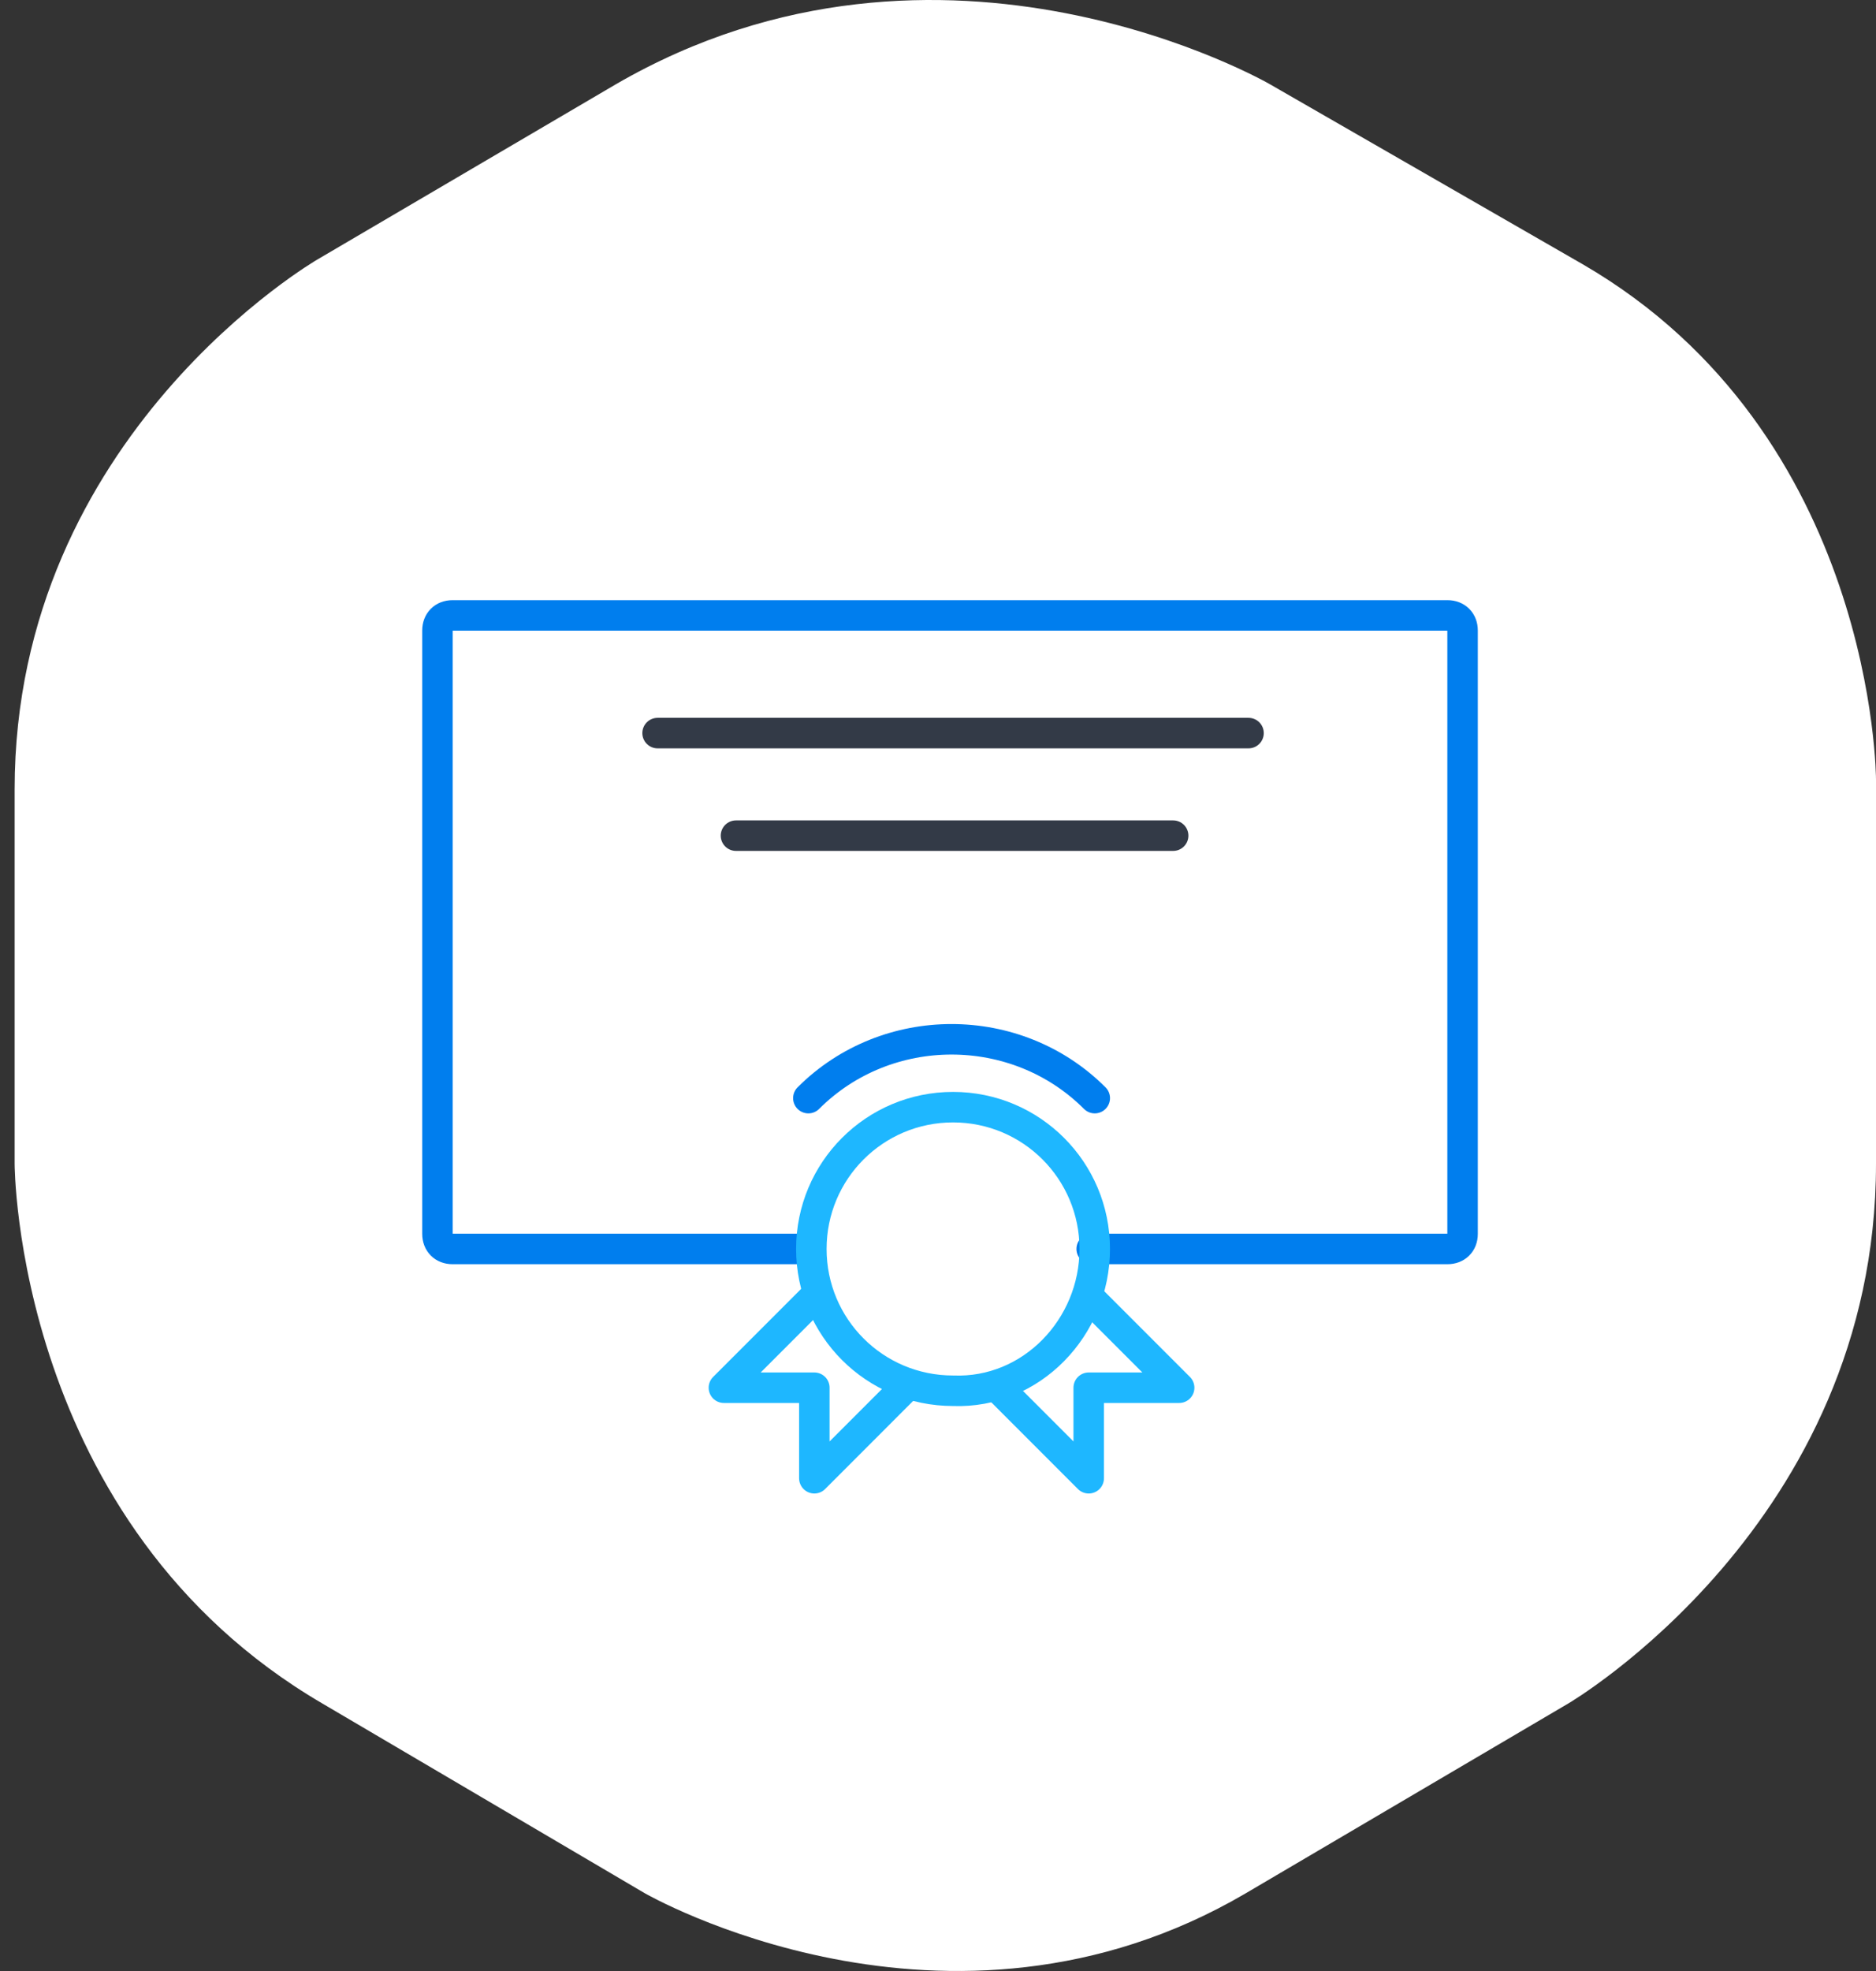
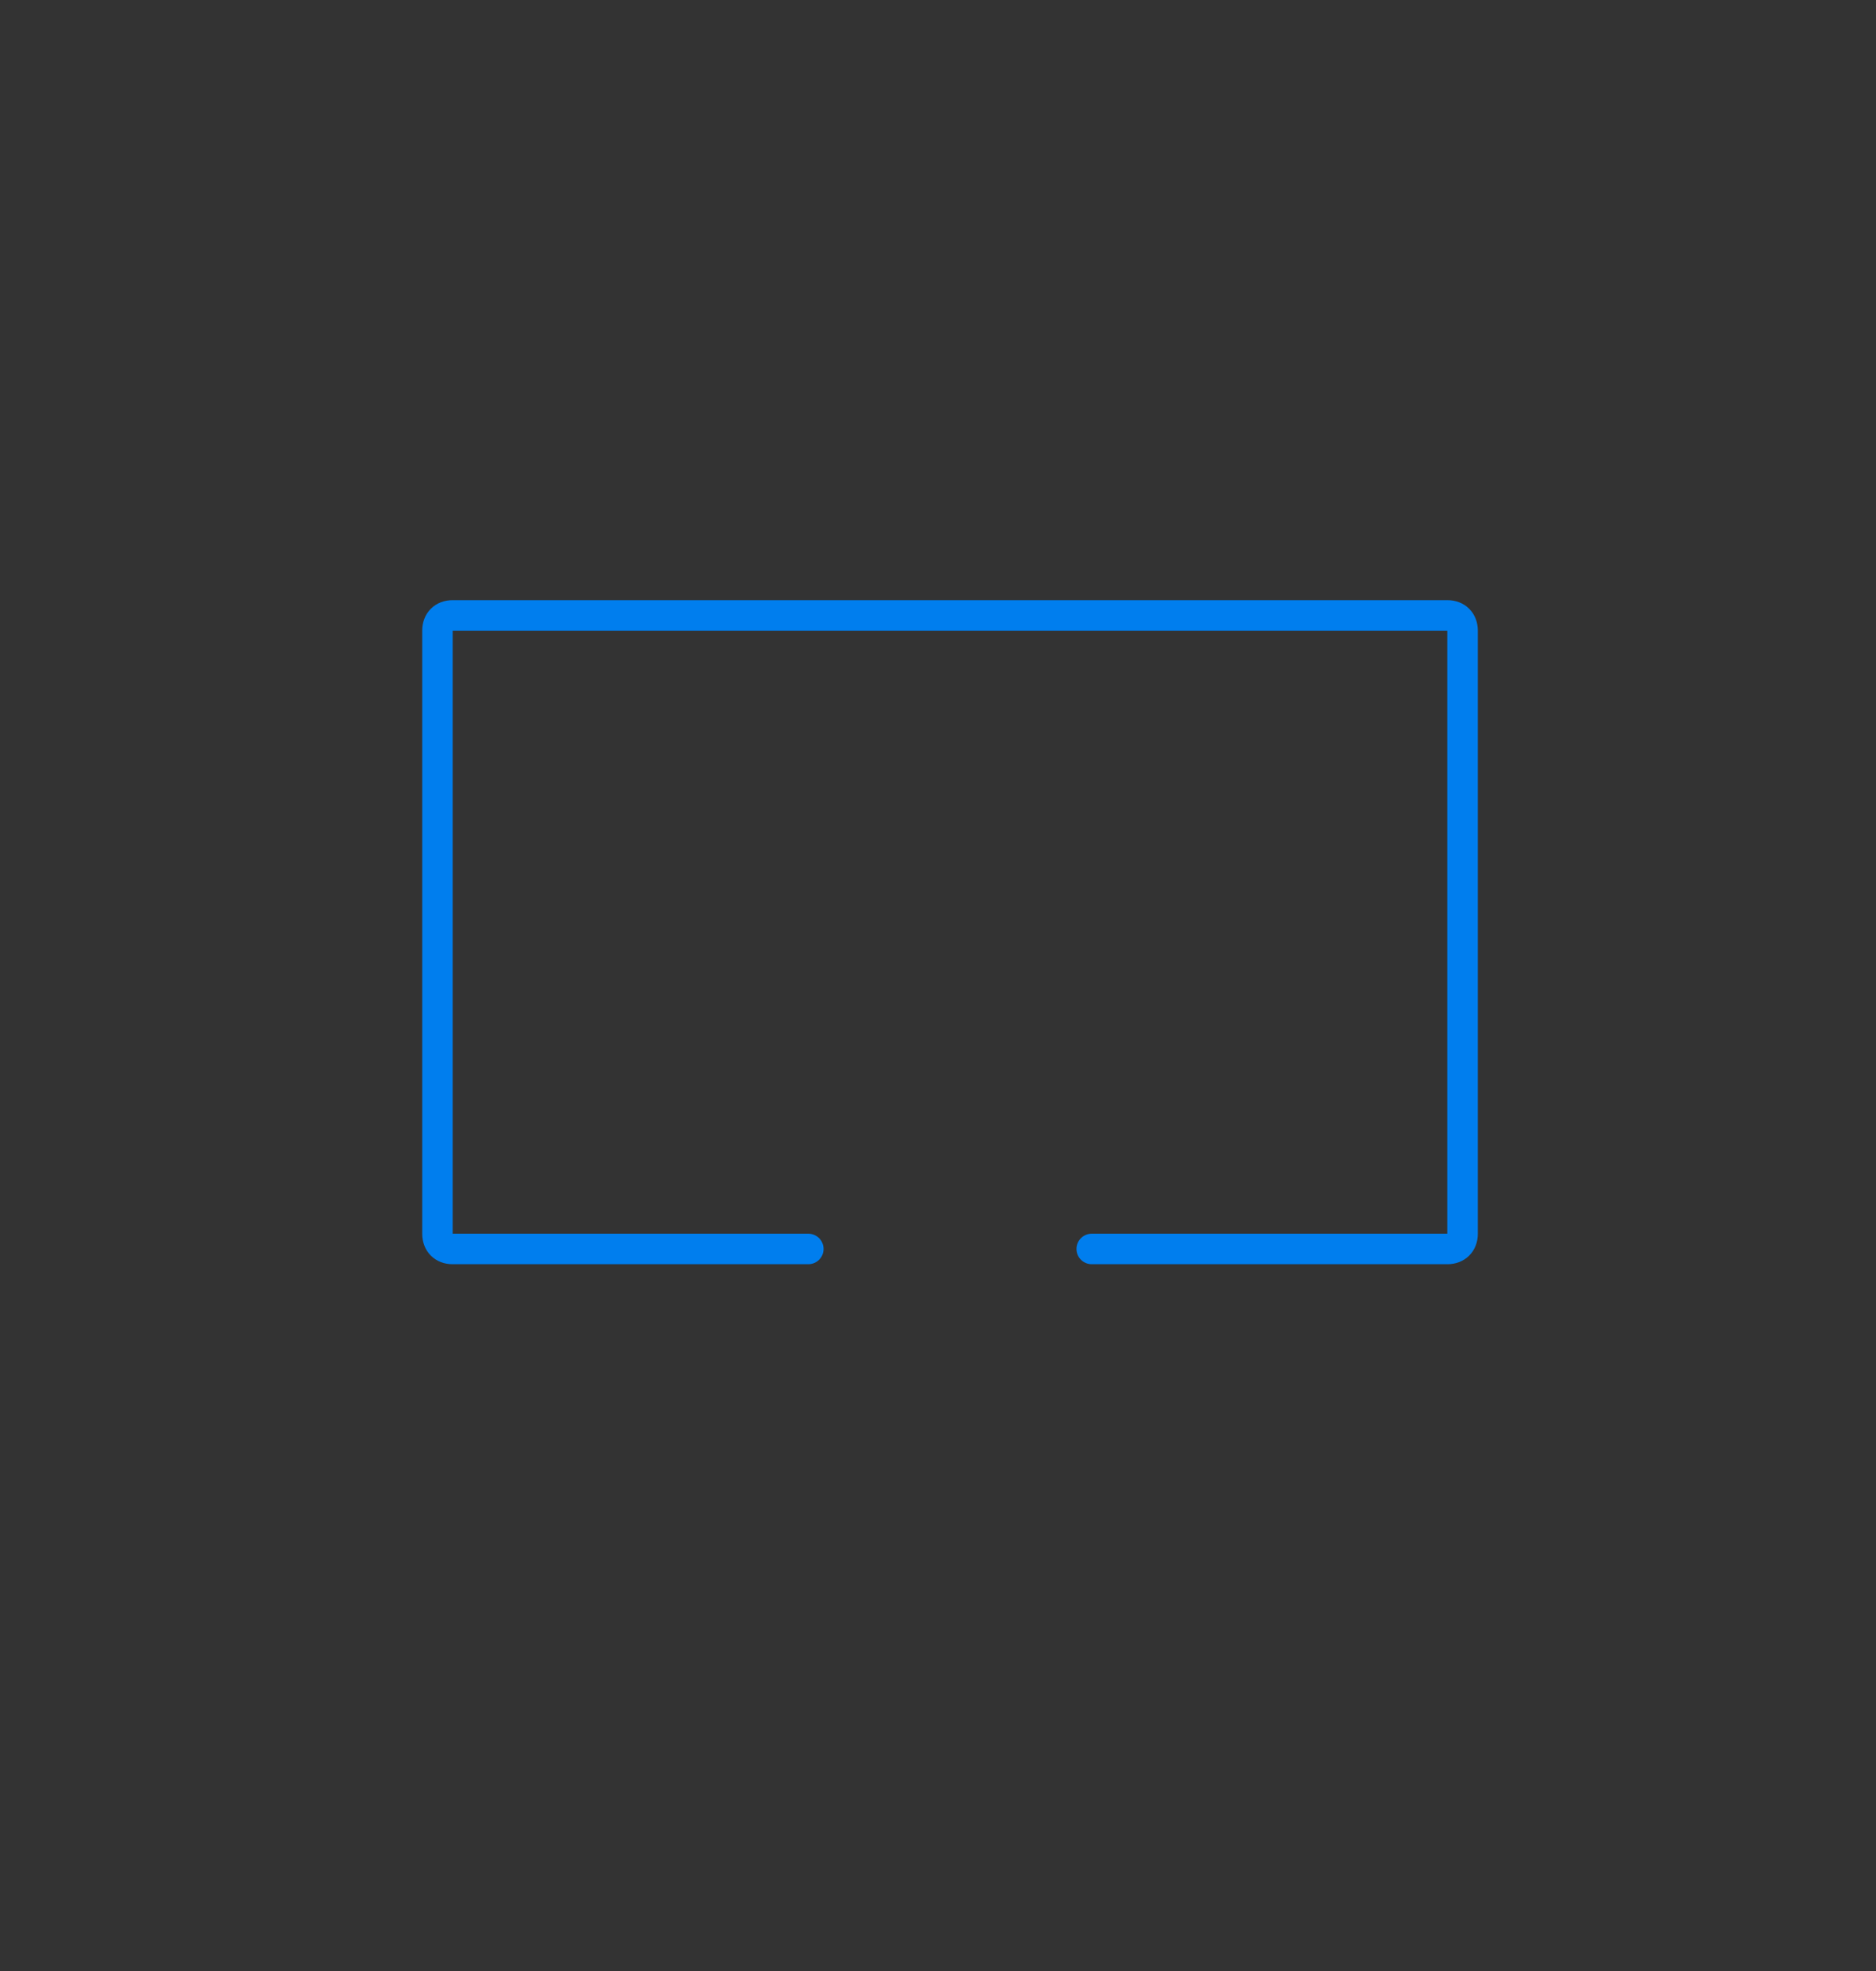
<svg xmlns="http://www.w3.org/2000/svg" width="80" height="84" viewBox="0 0 80 84" fill="none">
  <rect x="0" y="0" width="80" height="84" fill="#333333" stroke="none" />
-   <path fill-rule="evenodd" clip-rule="evenodd" d="M13.546 11.053C13.546 11.053 0.624 18.513 0.624 33.641V49.599C0.624 49.599 0.624 64.934 13.751 72.602L27.493 80.684C27.493 80.684 40.415 88.145 53.131 80.684L66.873 72.602C66.873 72.602 80 64.934 80 49.599V33.227C80 33.227 80 18.513 67.489 11.26L54.157 3.592C54.157 3.592 40.209 -4.49 26.262 3.592L13.546 11.053Z" fill="white" />
  <path d="M34.47 53.228H19.298C18.912 53.228 18.655 52.971 18.655 52.585V26.871C18.655 26.485 18.912 26.228 19.298 26.228H61.727C62.112 26.228 62.37 26.485 62.37 26.871V52.585C62.37 52.971 62.112 53.228 61.727 53.228H46.555" stroke="#007EEE" stroke-width="1.3" stroke-miterlimit="10" stroke-linecap="round" stroke-linejoin="round" />
-   <path d="M46.684 53.228C46.684 49.886 43.984 47.185 40.642 47.185C37.299 47.185 34.599 49.886 34.599 53.228C34.599 56.571 37.299 59.271 40.642 59.271C43.984 59.4 46.684 56.571 46.684 53.228Z" stroke="#1EB7FF" stroke-width="1.3" stroke-miterlimit="10" stroke-linecap="round" stroke-linejoin="round" />
-   <path d="M46.685 46.8C43.342 43.457 37.814 43.457 34.471 46.8" stroke="#007EEE" stroke-width="1.3" stroke-miterlimit="10" stroke-linecap="round" stroke-linejoin="round" />
-   <path d="M38.584 59.142L34.727 63V59.142H30.87L34.727 55.285M42.57 59.142L46.427 63V59.142H50.284L46.427 55.285" stroke="#1EB7FF" stroke-width="1.3" stroke-miterlimit="10" stroke-linecap="round" stroke-linejoin="round" />
-   <path d="M28.042 31.243H53.242M50.028 35.614H31.385" stroke="#333A47" stroke-width="1.3" stroke-miterlimit="10" stroke-linecap="round" stroke-linejoin="round" />
</svg>